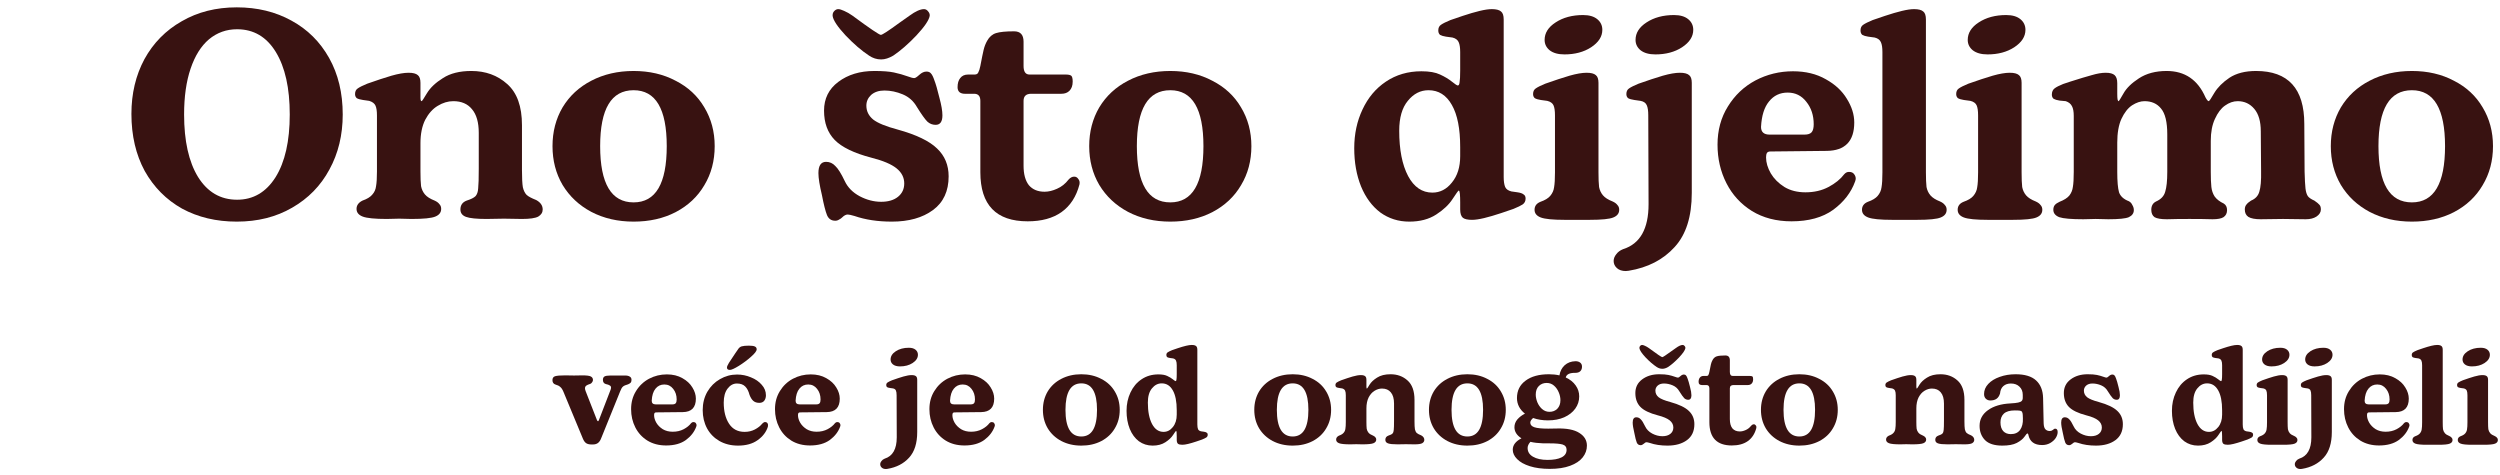
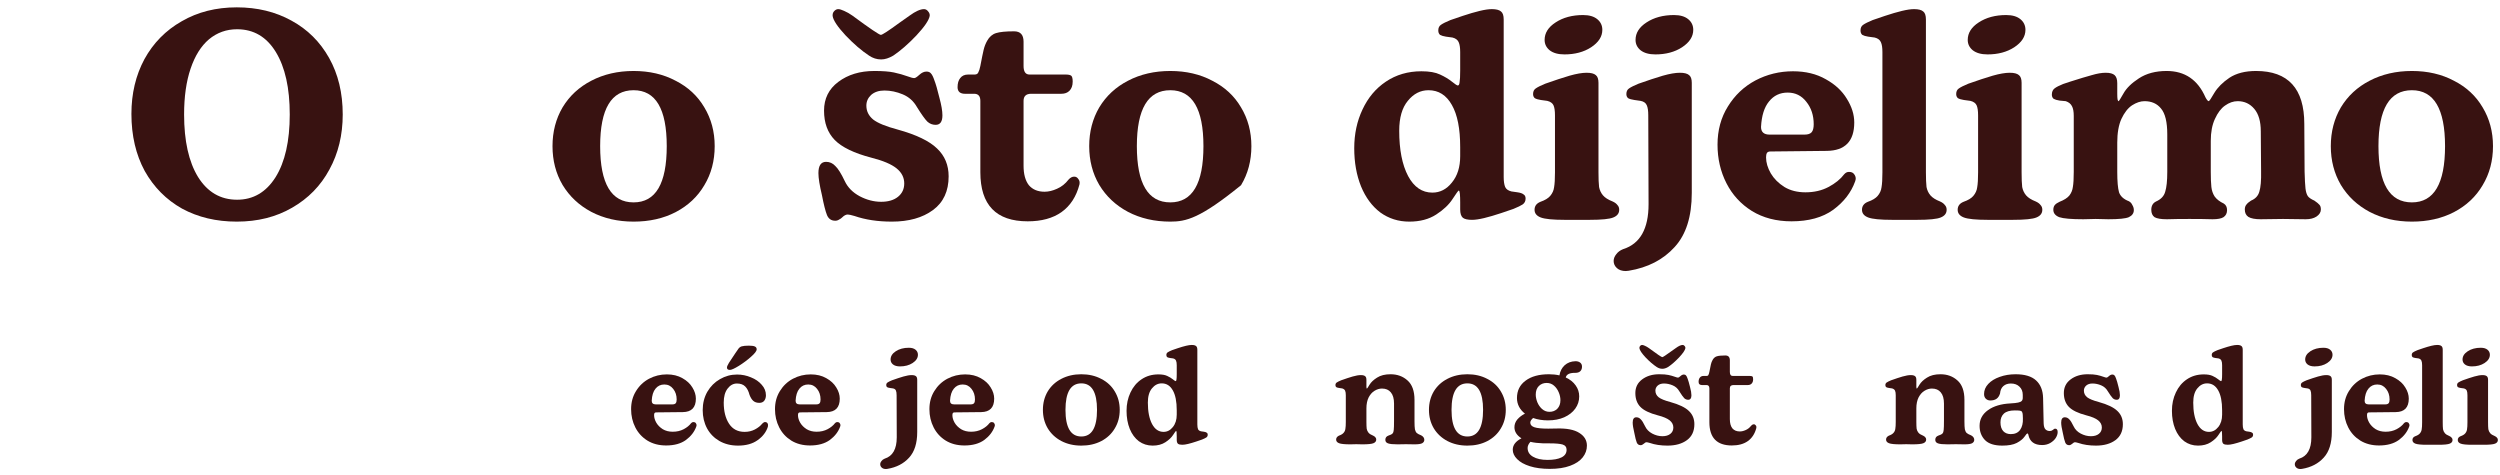
<svg xmlns="http://www.w3.org/2000/svg" width="321" height="61" viewBox="0 0 321 61" fill="none">
  <path d="M30.402 28.456C27.767 28.456 25.424 27.899 23.372 26.784C21.345 25.644 19.749 24.035 18.584 21.958C17.444 19.855 16.874 17.411 16.874 14.624C16.874 12.015 17.431 9.671 18.546 7.594C19.686 5.517 21.282 3.895 23.334 2.73C25.386 1.539 27.742 0.944 30.402 0.944C33.036 0.944 35.38 1.514 37.432 2.654C39.484 3.769 41.092 5.365 42.258 7.442C43.423 9.519 44.006 11.939 44.006 14.7C44.006 17.335 43.436 19.691 42.296 21.768C41.181 23.845 39.585 25.479 37.508 26.67C35.456 27.861 33.087 28.456 30.402 28.456ZM30.44 25.644C32.517 25.644 34.164 24.681 35.38 22.756C36.596 20.805 37.204 18.12 37.204 14.7C37.204 11.305 36.608 8.633 35.418 6.682C34.227 4.731 32.568 3.756 30.44 3.756C29.072 3.756 27.868 4.187 26.83 5.048C25.816 5.909 25.031 7.163 24.474 8.81C23.916 10.457 23.638 12.42 23.638 14.7C23.638 18.095 24.233 20.767 25.424 22.718C26.64 24.669 28.312 25.644 30.44 25.644Z" fill="#381211" />
-   <path d="M49.655 28.114C48.135 28.114 47.109 28.013 46.577 27.81C46.045 27.607 45.779 27.278 45.779 26.822C45.779 26.366 46.033 26.011 46.539 25.758C47.122 25.555 47.54 25.302 47.793 24.998C48.072 24.694 48.237 24.327 48.287 23.896C48.363 23.465 48.401 22.845 48.401 22.034V14.814C48.401 14.257 48.338 13.839 48.211 13.56C48.085 13.281 47.819 13.079 47.413 12.952C47.261 12.927 46.995 12.889 46.615 12.838C46.261 12.787 45.995 12.711 45.817 12.61C45.665 12.483 45.589 12.306 45.589 12.078C45.589 11.749 45.703 11.508 45.931 11.356C46.185 11.179 46.59 10.976 47.147 10.748C48.363 10.317 49.402 9.975 50.263 9.722C51.15 9.469 51.885 9.342 52.467 9.342C53.025 9.342 53.417 9.443 53.645 9.646C53.873 9.823 53.987 10.153 53.987 10.634V12.534C53.987 12.838 54.038 12.99 54.139 12.99C54.19 12.99 54.418 12.648 54.823 11.964C55.254 11.255 55.938 10.609 56.875 10.026C57.813 9.418 59.029 9.114 60.523 9.114C62.347 9.114 63.88 9.671 65.121 10.786C66.388 11.901 67.021 13.661 67.021 16.068V21.844C67.021 22.857 67.059 23.592 67.135 24.048C67.237 24.479 67.401 24.808 67.629 25.036C67.857 25.239 68.263 25.454 68.845 25.682C69.403 25.986 69.681 26.391 69.681 26.898C69.681 27.278 69.491 27.582 69.111 27.81C68.731 28.013 68.035 28.114 67.021 28.114L64.703 28.076L62.461 28.114C61.195 28.114 60.321 28.025 59.839 27.848C59.358 27.671 59.117 27.354 59.117 26.898C59.117 26.341 59.383 25.961 59.915 25.758C60.473 25.581 60.853 25.391 61.055 25.188C61.258 24.96 61.372 24.631 61.397 24.2C61.448 23.744 61.473 22.895 61.473 21.654V17.056C61.473 15.713 61.182 14.7 60.599 14.016C60.042 13.332 59.244 12.99 58.205 12.99C57.521 12.99 56.85 13.193 56.191 13.598C55.558 13.978 55.026 14.573 54.595 15.384C54.19 16.195 53.987 17.195 53.987 18.386V21.996C53.987 22.832 54.013 23.465 54.063 23.896C54.139 24.301 54.304 24.656 54.557 24.96C54.811 25.264 55.229 25.53 55.811 25.758C56.09 25.885 56.293 26.037 56.419 26.214C56.571 26.366 56.647 26.569 56.647 26.822C56.647 27.278 56.394 27.607 55.887 27.81C55.406 28.013 54.393 28.114 52.847 28.114L51.251 28.076L49.655 28.114Z" fill="#381211" />
  <path d="M81.354 28.456C79.328 28.456 77.516 28.038 75.92 27.202C74.35 26.366 73.121 25.213 72.234 23.744C71.373 22.275 70.942 20.615 70.942 18.766C70.942 16.917 71.373 15.257 72.234 13.788C73.121 12.319 74.35 11.179 75.92 10.368C77.516 9.532 79.328 9.114 81.354 9.114C83.381 9.114 85.18 9.532 86.75 10.368C88.346 11.179 89.575 12.319 90.436 13.788C91.323 15.257 91.766 16.917 91.766 18.766C91.766 20.641 91.323 22.313 90.436 23.782C89.575 25.251 88.346 26.404 86.75 27.24C85.18 28.051 83.381 28.456 81.354 28.456ZM81.354 25.986C84.192 25.986 85.61 23.579 85.61 18.766C85.61 13.978 84.192 11.584 81.354 11.584C78.492 11.584 77.06 13.978 77.06 18.766C77.06 23.579 78.492 25.986 81.354 25.986Z" fill="#381211" />
  <path d="M114.509 28.456C112.711 28.456 111.115 28.215 109.721 27.734C109.291 27.607 108.999 27.544 108.847 27.544C108.619 27.544 108.379 27.671 108.125 27.924C108.024 28.025 107.897 28.114 107.745 28.19C107.593 28.291 107.429 28.342 107.251 28.342C106.745 28.342 106.39 28.101 106.187 27.62C105.985 27.113 105.769 26.265 105.541 25.074C105.237 23.807 105.085 22.857 105.085 22.224C105.085 21.261 105.415 20.78 106.073 20.78C106.529 20.78 106.922 20.957 107.251 21.312C107.606 21.641 108.011 22.287 108.467 23.25C108.847 24.061 109.481 24.707 110.367 25.188C111.279 25.669 112.204 25.91 113.141 25.91C114.053 25.91 114.775 25.695 115.307 25.264C115.839 24.833 116.105 24.263 116.105 23.554C116.105 22.794 115.776 22.148 115.117 21.616C114.459 21.084 113.382 20.628 111.887 20.248C109.658 19.665 108.087 18.905 107.175 17.968C106.263 17.031 105.807 15.777 105.807 14.206C105.807 12.661 106.415 11.432 107.631 10.52C108.873 9.583 110.418 9.114 112.267 9.114C113.331 9.114 114.167 9.177 114.775 9.304C115.383 9.431 116.004 9.608 116.637 9.836C116.967 9.963 117.22 10.026 117.397 10.026C117.524 10.026 117.739 9.887 118.043 9.608C118.347 9.329 118.651 9.19 118.955 9.19C119.209 9.19 119.399 9.266 119.525 9.418C119.677 9.57 119.829 9.874 119.981 10.33C120.159 10.786 120.374 11.533 120.627 12.572C120.881 13.509 121.007 14.257 121.007 14.814C121.007 15.625 120.716 16.03 120.133 16.03C119.728 16.03 119.373 15.891 119.069 15.612C118.765 15.308 118.322 14.687 117.739 13.75C117.309 12.99 116.701 12.445 115.915 12.116C115.13 11.787 114.345 11.622 113.559 11.622C112.85 11.622 112.28 11.812 111.849 12.192C111.444 12.572 111.241 13.028 111.241 13.56C111.241 14.269 111.533 14.865 112.115 15.346C112.698 15.802 113.749 16.233 115.269 16.638C117.651 17.297 119.335 18.107 120.323 19.07C121.311 20.007 121.805 21.198 121.805 22.642C121.805 24.542 121.134 25.986 119.791 26.974C118.449 27.962 116.688 28.456 114.509 28.456ZM107.631 1.172C107.809 1.172 108.062 1.248 108.391 1.4C108.746 1.552 109.101 1.755 109.455 2.008C111.685 3.655 112.901 4.478 113.103 4.478C113.281 4.478 114.079 3.959 115.497 2.92L116.789 2.008C117.549 1.451 118.17 1.172 118.651 1.172C118.854 1.172 119.031 1.273 119.183 1.476C119.335 1.653 119.399 1.843 119.373 2.046C119.272 2.603 118.702 3.439 117.663 4.554C116.625 5.643 115.637 6.505 114.699 7.138C114.142 7.467 113.623 7.632 113.141 7.632C112.584 7.632 112.065 7.467 111.583 7.138C110.621 6.505 109.62 5.643 108.581 4.554C107.543 3.439 106.985 2.603 106.909 2.046V1.932C106.909 1.729 106.985 1.552 107.137 1.4C107.289 1.248 107.454 1.172 107.631 1.172Z" fill="#381211" />
  <path d="M131.957 28.418C127.903 28.418 125.877 26.315 125.877 22.11V12.952C125.877 12.344 125.611 12.04 125.079 12.04H123.863C123.609 12.04 123.394 11.977 123.217 11.85C123.039 11.698 122.951 11.483 122.951 11.204C122.951 10.697 123.065 10.305 123.293 10.026C123.521 9.722 123.863 9.57 124.319 9.57H125.155C125.383 9.57 125.535 9.481 125.611 9.304C125.712 9.127 125.801 8.848 125.877 8.468C126.054 7.531 126.193 6.847 126.295 6.416C126.396 5.985 126.548 5.593 126.751 5.238C127.029 4.731 127.409 4.402 127.891 4.25C128.372 4.098 129.145 4.022 130.209 4.022C131.019 4.022 131.425 4.465 131.425 5.352V8.468C131.425 9.203 131.678 9.57 132.185 9.57H136.821C137.175 9.57 137.416 9.621 137.543 9.722C137.669 9.823 137.733 10.077 137.733 10.482C137.733 10.989 137.593 11.381 137.315 11.66C137.061 11.913 136.719 12.04 136.289 12.04H132.413C131.754 12.04 131.425 12.344 131.425 12.952V21.274C131.425 22.363 131.653 23.199 132.109 23.782C132.59 24.339 133.261 24.618 134.123 24.618C134.629 24.618 135.161 24.491 135.719 24.238C136.301 23.985 136.795 23.592 137.201 23.06C137.429 22.807 137.669 22.68 137.923 22.68C138.151 22.68 138.328 22.781 138.455 22.984C138.607 23.161 138.657 23.389 138.607 23.668C138.201 25.239 137.429 26.429 136.289 27.24C135.174 28.025 133.73 28.418 131.957 28.418Z" fill="#381211" />
-   <path d="M150.266 28.456C148.24 28.456 146.428 28.038 144.832 27.202C143.262 26.366 142.033 25.213 141.146 23.744C140.285 22.275 139.854 20.615 139.854 18.766C139.854 16.917 140.285 15.257 141.146 13.788C142.033 12.319 143.262 11.179 144.832 10.368C146.428 9.532 148.24 9.114 150.266 9.114C152.293 9.114 154.092 9.532 155.662 10.368C157.258 11.179 158.487 12.319 159.348 13.788C160.235 15.257 160.678 16.917 160.678 18.766C160.678 20.641 160.235 22.313 159.348 23.782C158.487 25.251 157.258 26.404 155.662 27.24C154.092 28.051 152.293 28.456 150.266 28.456ZM150.266 25.986C153.104 25.986 154.522 23.579 154.522 18.766C154.522 13.978 153.104 11.584 150.266 11.584C147.404 11.584 145.972 13.978 145.972 18.766C145.972 23.579 147.404 25.986 150.266 25.986Z" fill="#381211" />
+   <path d="M150.266 28.456C148.24 28.456 146.428 28.038 144.832 27.202C143.262 26.366 142.033 25.213 141.146 23.744C140.285 22.275 139.854 20.615 139.854 18.766C139.854 16.917 140.285 15.257 141.146 13.788C142.033 12.319 143.262 11.179 144.832 10.368C146.428 9.532 148.24 9.114 150.266 9.114C152.293 9.114 154.092 9.532 155.662 10.368C157.258 11.179 158.487 12.319 159.348 13.788C160.235 15.257 160.678 16.917 160.678 18.766C160.678 20.641 160.235 22.313 159.348 23.782C154.092 28.051 152.293 28.456 150.266 28.456ZM150.266 25.986C153.104 25.986 154.522 23.579 154.522 18.766C154.522 13.978 153.104 11.584 150.266 11.584C147.404 11.584 145.972 13.978 145.972 18.766C145.972 23.579 147.404 25.986 150.266 25.986Z" fill="#381211" />
  <path d="M180.952 28.456C179.558 28.456 178.317 28.063 177.228 27.278C176.164 26.467 175.34 25.353 174.758 23.934C174.175 22.49 173.884 20.856 173.884 19.032C173.884 17.208 174.238 15.549 174.948 14.054C175.657 12.534 176.658 11.343 177.95 10.482C179.267 9.595 180.787 9.152 182.51 9.152C183.523 9.152 184.321 9.291 184.904 9.57C185.512 9.849 186.018 10.153 186.424 10.482C186.829 10.811 187.082 10.976 187.184 10.976C187.31 10.976 187.386 10.837 187.412 10.558C187.462 10.279 187.488 9.785 187.488 9.076V6.682C187.488 6.125 187.424 5.707 187.298 5.428C187.171 5.124 186.905 4.921 186.5 4.82C186.297 4.795 186.018 4.757 185.664 4.706C185.334 4.655 185.081 4.579 184.904 4.478C184.752 4.351 184.676 4.161 184.676 3.908C184.676 3.579 184.79 3.338 185.018 3.186C185.271 3.009 185.676 2.806 186.234 2.578C186.436 2.502 186.956 2.325 187.792 2.046C188.628 1.767 189.362 1.552 189.996 1.4C190.629 1.248 191.148 1.172 191.554 1.172C192.111 1.172 192.504 1.273 192.732 1.476C192.96 1.653 193.074 1.995 193.074 2.502V22.718C193.074 23.275 193.137 23.706 193.264 24.01C193.39 24.289 193.656 24.479 194.062 24.58C194.264 24.605 194.53 24.643 194.86 24.694C195.214 24.745 195.468 24.833 195.62 24.96C195.797 25.061 195.886 25.239 195.886 25.492C195.886 25.821 195.759 26.075 195.506 26.252C195.278 26.404 194.885 26.594 194.328 26.822C194.125 26.898 193.606 27.075 192.77 27.354C191.934 27.633 191.199 27.848 190.566 28C189.932 28.152 189.413 28.228 189.008 28.228C188.45 28.228 188.058 28.139 187.83 27.962C187.602 27.759 187.488 27.405 187.488 26.898V25.986C187.488 25.53 187.475 25.163 187.45 24.884C187.424 24.605 187.374 24.466 187.298 24.466C187.247 24.466 186.981 24.833 186.5 25.568C186.044 26.277 185.347 26.936 184.41 27.544C183.472 28.152 182.32 28.456 180.952 28.456ZM183.916 24.732C184.904 24.732 185.74 24.301 186.424 23.44C187.133 22.579 187.488 21.451 187.488 20.058V18.88C187.488 16.524 187.133 14.725 186.424 13.484C185.714 12.217 184.714 11.584 183.422 11.584C182.383 11.584 181.496 12.04 180.762 12.952C180.027 13.839 179.66 15.118 179.66 16.79C179.66 19.222 180.04 21.16 180.8 22.604C181.56 24.023 182.598 24.732 183.916 24.732Z" fill="#381211" />
  <path d="M200.913 28.228C199.393 28.228 198.367 28.127 197.835 27.924C197.303 27.721 197.037 27.392 197.037 26.936C197.037 26.455 197.29 26.113 197.797 25.91C198.38 25.707 198.798 25.454 199.051 25.15C199.33 24.821 199.494 24.453 199.545 24.048C199.621 23.617 199.659 22.984 199.659 22.148V14.814C199.659 14.231 199.596 13.801 199.469 13.522C199.342 13.243 199.076 13.053 198.671 12.952C198.468 12.927 198.19 12.889 197.835 12.838C197.506 12.787 197.252 12.711 197.075 12.61C196.923 12.483 196.847 12.306 196.847 12.078C196.847 11.749 196.961 11.508 197.189 11.356C197.442 11.179 197.848 10.976 198.405 10.748C199.621 10.317 200.66 9.975 201.521 9.722C202.408 9.469 203.142 9.342 203.725 9.342C204.282 9.342 204.675 9.443 204.903 9.646C205.131 9.823 205.245 10.153 205.245 10.634V22.11C205.245 22.946 205.27 23.579 205.321 24.01C205.397 24.415 205.562 24.77 205.815 25.074C206.068 25.378 206.486 25.644 207.069 25.872C207.348 25.999 207.55 26.151 207.677 26.328C207.829 26.48 207.905 26.683 207.905 26.936C207.905 27.392 207.652 27.721 207.145 27.924C206.664 28.127 205.65 28.228 204.105 28.228H200.913ZM200.875 6.986C200.064 6.986 199.431 6.809 198.975 6.454C198.544 6.099 198.329 5.656 198.329 5.124C198.329 4.237 198.798 3.49 199.735 2.882C200.698 2.249 201.876 1.932 203.269 1.932C204.054 1.932 204.662 2.109 205.093 2.464C205.524 2.819 205.739 3.275 205.739 3.832C205.739 4.693 205.258 5.441 204.295 6.074C203.358 6.682 202.218 6.986 200.875 6.986Z" fill="#381211" />
  <path d="M208.75 34.802C208.269 34.802 207.889 34.675 207.61 34.422C207.332 34.169 207.192 33.865 207.192 33.51C207.192 33.206 207.306 32.915 207.534 32.636C207.737 32.357 208.028 32.142 208.408 31.99C210.587 31.306 211.676 29.381 211.676 26.214L211.638 14.814C211.638 14.231 211.575 13.801 211.448 13.522C211.322 13.218 211.056 13.028 210.65 12.952C210.498 12.927 210.232 12.889 209.852 12.838C209.498 12.787 209.232 12.711 209.054 12.61C208.902 12.483 208.826 12.306 208.826 12.078C208.826 11.749 208.94 11.508 209.168 11.356C209.422 11.179 209.827 10.976 210.384 10.748C211.6 10.317 212.639 9.975 213.5 9.722C214.387 9.469 215.122 9.342 215.704 9.342C216.262 9.342 216.654 9.443 216.882 9.646C217.11 9.823 217.224 10.153 217.224 10.634V24.77C217.224 27.81 216.49 30.128 215.02 31.724C213.551 33.345 211.588 34.359 209.13 34.764L208.75 34.802ZM212.55 6.986C211.74 6.986 211.106 6.809 210.65 6.454C210.22 6.099 210.004 5.656 210.004 5.124C210.004 4.237 210.473 3.49 211.41 2.882C212.373 2.249 213.551 1.932 214.944 1.932C215.73 1.932 216.338 2.109 216.768 2.464C217.199 2.819 217.414 3.275 217.414 3.832C217.414 4.693 216.933 5.441 215.97 6.074C215.033 6.682 213.893 6.986 212.55 6.986Z" fill="#381211" />
  <path d="M230.03 28.418C228.079 28.418 226.382 27.975 224.938 27.088C223.519 26.201 222.43 25.011 221.67 23.516C220.91 22.021 220.53 20.375 220.53 18.576C220.53 16.727 220.973 15.093 221.86 13.674C222.747 12.23 223.925 11.115 225.394 10.33C226.889 9.545 228.497 9.152 230.22 9.152C231.841 9.152 233.247 9.494 234.438 10.178C235.629 10.837 236.528 11.673 237.136 12.686C237.769 13.699 238.086 14.713 238.086 15.726C238.086 18.133 236.908 19.349 234.552 19.374L227.332 19.45C227.104 19.45 226.952 19.513 226.876 19.64C226.8 19.767 226.762 19.957 226.762 20.21C226.762 20.869 226.965 21.553 227.37 22.262C227.775 22.946 228.358 23.529 229.118 24.01C229.878 24.466 230.777 24.694 231.816 24.694C232.931 24.694 233.919 24.466 234.78 24.01C235.641 23.554 236.313 23.009 236.794 22.376C236.971 22.173 237.174 22.072 237.402 22.072C237.706 22.072 237.921 22.161 238.048 22.338C238.2 22.515 238.276 22.718 238.276 22.946C238.276 23.022 238.251 23.136 238.2 23.288C237.693 24.707 236.756 25.923 235.388 26.936C234.02 27.924 232.234 28.418 230.03 28.418ZM231.702 17.284C232.133 17.284 232.437 17.183 232.614 16.98C232.791 16.777 232.88 16.435 232.88 15.954C232.88 14.814 232.563 13.851 231.93 13.066C231.322 12.281 230.524 11.888 229.536 11.888C228.548 11.888 227.75 12.268 227.142 13.028C226.534 13.763 226.192 14.852 226.116 16.296C226.116 16.955 226.483 17.284 227.218 17.284H231.702Z" fill="#381211" />
  <path d="M242.956 28.228C241.436 28.228 240.41 28.127 239.878 27.924C239.346 27.721 239.08 27.392 239.08 26.936C239.08 26.455 239.334 26.113 239.84 25.91C240.423 25.707 240.841 25.454 241.094 25.15C241.373 24.821 241.538 24.453 241.588 24.048C241.664 23.617 241.702 22.984 241.702 22.148V6.682C241.702 6.125 241.639 5.707 241.512 5.428C241.386 5.124 241.12 4.921 240.714 4.82C240.512 4.795 240.233 4.757 239.878 4.706C239.549 4.655 239.296 4.579 239.118 4.478C238.966 4.351 238.89 4.161 238.89 3.908C238.89 3.579 239.004 3.338 239.232 3.186C239.486 3.009 239.891 2.806 240.448 2.578C240.651 2.502 241.17 2.325 242.006 2.046C242.842 1.767 243.577 1.552 244.21 1.4C244.844 1.248 245.363 1.172 245.768 1.172C246.326 1.172 246.718 1.273 246.946 1.476C247.174 1.653 247.288 1.995 247.288 2.502V22.11C247.288 22.946 247.314 23.579 247.364 24.01C247.44 24.415 247.605 24.77 247.858 25.074C248.112 25.378 248.53 25.644 249.112 25.872C249.391 25.999 249.594 26.151 249.72 26.328C249.872 26.48 249.948 26.683 249.948 26.936C249.948 27.392 249.695 27.721 249.188 27.924C248.707 28.127 247.694 28.228 246.148 28.228H242.956Z" fill="#381211" />
  <path d="M255.241 28.228C253.721 28.228 252.695 28.127 252.163 27.924C251.631 27.721 251.365 27.392 251.365 26.936C251.365 26.455 251.619 26.113 252.125 25.91C252.708 25.707 253.126 25.454 253.379 25.15C253.658 24.821 253.823 24.453 253.873 24.048C253.949 23.617 253.987 22.984 253.987 22.148V14.814C253.987 14.231 253.924 13.801 253.797 13.522C253.671 13.243 253.405 13.053 252.999 12.952C252.797 12.927 252.518 12.889 252.163 12.838C251.834 12.787 251.581 12.711 251.403 12.61C251.251 12.483 251.175 12.306 251.175 12.078C251.175 11.749 251.289 11.508 251.517 11.356C251.771 11.179 252.176 10.976 252.733 10.748C253.949 10.317 254.988 9.975 255.849 9.722C256.736 9.469 257.471 9.342 258.053 9.342C258.611 9.342 259.003 9.443 259.231 9.646C259.459 9.823 259.573 10.153 259.573 10.634V22.11C259.573 22.946 259.599 23.579 259.649 24.01C259.725 24.415 259.89 24.77 260.143 25.074C260.397 25.378 260.815 25.644 261.397 25.872C261.676 25.999 261.879 26.151 262.005 26.328C262.157 26.48 262.233 26.683 262.233 26.936C262.233 27.392 261.98 27.721 261.473 27.924C260.992 28.127 259.979 28.228 258.433 28.228H255.241ZM255.203 6.986C254.393 6.986 253.759 6.809 253.303 6.454C252.873 6.099 252.657 5.656 252.657 5.124C252.657 4.237 253.126 3.49 254.063 2.882C255.026 2.249 256.204 1.932 257.597 1.932C258.383 1.932 258.991 2.109 259.421 2.464C259.852 2.819 260.067 3.275 260.067 3.832C260.067 4.693 259.586 5.441 258.623 6.074C257.686 6.682 256.546 6.986 255.203 6.986Z" fill="#381211" />
  <path d="M267.486 28.152C265.966 28.152 264.94 28.063 264.408 27.886C263.902 27.683 263.648 27.367 263.648 26.936C263.648 26.683 263.712 26.48 263.838 26.328C263.965 26.176 264.168 26.037 264.446 25.91C265.029 25.682 265.447 25.416 265.7 25.112C265.954 24.783 266.106 24.415 266.156 24.01C266.232 23.579 266.27 22.933 266.27 22.072V14.89C266.27 14.333 266.194 13.915 266.042 13.636C265.89 13.332 265.624 13.117 265.244 12.99C265.067 12.965 264.801 12.939 264.446 12.914C264.117 12.863 263.864 12.787 263.686 12.686C263.534 12.559 263.458 12.382 263.458 12.154C263.458 11.799 263.572 11.533 263.8 11.356C264.028 11.179 264.396 10.989 264.902 10.786L265.814 10.482C267.005 10.102 267.93 9.823 268.588 9.646C269.272 9.443 269.868 9.342 270.374 9.342C270.906 9.342 271.286 9.443 271.514 9.646C271.742 9.849 271.856 10.191 271.856 10.672V12.04C271.856 12.369 271.869 12.61 271.894 12.762C271.92 12.914 271.97 12.99 272.046 12.99C272.072 12.99 272.274 12.661 272.654 12.002C273.034 11.318 273.693 10.672 274.63 10.064C275.593 9.431 276.784 9.114 278.202 9.114C280.533 9.114 282.192 10.241 283.18 12.496C283.358 12.825 283.497 12.99 283.598 12.99C283.674 12.99 283.915 12.635 284.32 11.926C284.751 11.217 285.397 10.571 286.258 9.988C287.145 9.405 288.285 9.114 289.678 9.114C293.808 9.114 295.872 11.381 295.872 15.916L295.91 22.034C295.936 23.047 295.974 23.769 296.024 24.2C296.075 24.631 296.176 24.96 296.328 25.188C296.48 25.391 296.759 25.581 297.164 25.758C297.494 25.986 297.709 26.163 297.81 26.29C297.937 26.417 298 26.619 298 26.898C298 27.253 297.81 27.557 297.43 27.81C297.076 28.038 296.62 28.152 296.062 28.152L293.136 28.114L290.286 28.152C289.552 28.152 289.02 28.051 288.69 27.848C288.386 27.645 288.234 27.329 288.234 26.898C288.234 26.645 288.298 26.442 288.424 26.29C288.551 26.113 288.754 25.935 289.032 25.758C289.59 25.53 289.944 25.15 290.096 24.618C290.274 24.061 290.35 23.174 290.324 21.958L290.286 16.866C290.286 15.599 290.008 14.637 289.45 13.978C288.893 13.319 288.184 12.99 287.322 12.99C286.765 12.99 286.22 13.18 285.688 13.56C285.182 13.915 284.751 14.485 284.396 15.27C284.042 16.03 283.864 16.967 283.864 18.082V22.034C283.864 22.895 283.89 23.554 283.94 24.01C283.991 24.466 284.13 24.871 284.358 25.226C284.612 25.581 285.004 25.885 285.536 26.138C285.815 26.315 285.954 26.594 285.954 26.974C285.954 27.379 285.802 27.683 285.498 27.886C285.22 28.063 284.751 28.152 284.092 28.152C283.332 28.127 282.344 28.114 281.128 28.114C279.938 28.114 278.975 28.127 278.24 28.152C277.48 28.152 276.948 28.063 276.644 27.886C276.366 27.683 276.226 27.367 276.226 26.936C276.226 26.429 276.429 26.075 276.834 25.872C277.468 25.593 277.86 25.175 278.012 24.618C278.19 24.061 278.278 23.212 278.278 22.072V17.246C278.278 15.675 278.012 14.573 277.48 13.94C276.974 13.307 276.264 12.99 275.352 12.99C274.846 12.99 274.314 13.167 273.756 13.522C273.224 13.877 272.768 14.459 272.388 15.27C272.034 16.055 271.856 17.069 271.856 18.31V22.072C271.856 23.288 271.932 24.162 272.084 24.694C272.262 25.201 272.68 25.581 273.338 25.834C273.541 25.935 273.693 26.1 273.794 26.328C273.921 26.531 273.984 26.746 273.984 26.974C273.984 27.379 273.769 27.683 273.338 27.886C272.933 28.063 272.059 28.152 270.716 28.152L269.082 28.114L267.486 28.152Z" fill="#381211" />
  <path d="M309.688 28.456C307.661 28.456 305.85 28.038 304.254 27.202C302.683 26.366 301.455 25.213 300.568 23.744C299.707 22.275 299.276 20.615 299.276 18.766C299.276 16.917 299.707 15.257 300.568 13.788C301.455 12.319 302.683 11.179 304.254 10.368C305.85 9.532 307.661 9.114 309.688 9.114C311.715 9.114 313.513 9.532 315.084 10.368C316.68 11.179 317.909 12.319 318.77 13.788C319.657 15.257 320.1 16.917 320.1 18.766C320.1 20.641 319.657 22.313 318.77 23.782C317.909 25.251 316.68 26.404 315.084 27.24C313.513 28.051 311.715 28.456 309.688 28.456ZM309.688 25.986C312.525 25.986 313.944 23.579 313.944 18.766C313.944 13.978 312.525 11.584 309.688 11.584C306.825 11.584 305.394 13.978 305.394 18.766C305.394 23.579 306.825 25.986 309.688 25.986Z" fill="#381211" />
-   <path d="M75.974 57.072C75.674 57.072 75.44 57.018 75.272 56.91C75.104 56.802 74.96 56.604 74.84 56.316L72.338 50.286C72.218 49.998 72.08 49.794 71.924 49.674C71.78 49.542 71.588 49.446 71.348 49.386C71.072 49.302 70.934 49.11 70.934 48.81C70.934 48.546 71.048 48.378 71.276 48.306C71.516 48.234 71.948 48.198 72.572 48.198L73.706 48.216L74.786 48.198C75.338 48.198 75.698 48.246 75.866 48.342C76.046 48.438 76.136 48.588 76.136 48.792C76.136 48.888 76.1 48.984 76.028 49.08C75.968 49.176 75.896 49.242 75.812 49.278C75.548 49.362 75.362 49.446 75.254 49.53C75.158 49.614 75.11 49.716 75.11 49.836C75.11 49.944 75.14 50.076 75.2 50.232L76.658 53.958C76.706 54.042 76.748 54.084 76.784 54.084C76.808 54.084 76.826 54.072 76.838 54.048C76.862 54.024 76.88 53.994 76.892 53.958L78.404 50.034C78.44 49.926 78.458 49.836 78.458 49.764C78.458 49.644 78.404 49.554 78.296 49.494C78.2 49.422 78.032 49.362 77.792 49.314C77.54 49.242 77.414 49.062 77.414 48.774C77.414 48.57 77.48 48.426 77.612 48.342C77.756 48.258 78.014 48.216 78.386 48.216H80.276C80.528 48.216 80.726 48.264 80.87 48.36C81.014 48.444 81.086 48.582 81.086 48.774C81.086 48.942 81.044 49.068 80.96 49.152C80.888 49.224 80.78 49.29 80.636 49.35C80.324 49.434 80.108 49.53 79.988 49.638C79.868 49.734 79.748 49.938 79.628 50.25L77.18 56.298C77.084 56.55 76.952 56.742 76.784 56.874C76.616 57.006 76.388 57.072 76.1 57.072H75.974Z" fill="#381211" />
  <path d="M85.534 57.198C84.61 57.198 83.806 56.988 83.122 56.568C82.45 56.148 81.934 55.584 81.574 54.876C81.214 54.168 81.034 53.388 81.034 52.536C81.034 51.66 81.244 50.886 81.664 50.214C82.084 49.53 82.642 49.002 83.338 48.63C84.046 48.258 84.808 48.072 85.624 48.072C86.392 48.072 87.058 48.234 87.622 48.558C88.186 48.87 88.612 49.266 88.9 49.746C89.2 50.226 89.35 50.706 89.35 51.186C89.35 52.326 88.792 52.902 87.676 52.914L84.256 52.95C84.148 52.95 84.076 52.98 84.04 53.04C84.004 53.1 83.986 53.19 83.986 53.31C83.986 53.622 84.082 53.946 84.274 54.282C84.466 54.606 84.742 54.882 85.102 55.11C85.462 55.326 85.888 55.434 86.38 55.434C86.908 55.434 87.376 55.326 87.784 55.11C88.192 54.894 88.51 54.636 88.738 54.336C88.822 54.24 88.918 54.192 89.026 54.192C89.17 54.192 89.272 54.234 89.332 54.318C89.404 54.402 89.44 54.498 89.44 54.606C89.44 54.642 89.428 54.696 89.404 54.768C89.164 55.44 88.72 56.016 88.072 56.496C87.424 56.964 86.578 57.198 85.534 57.198ZM86.326 51.924C86.53 51.924 86.674 51.876 86.758 51.78C86.842 51.684 86.884 51.522 86.884 51.294C86.884 50.754 86.734 50.298 86.434 49.926C86.146 49.554 85.768 49.368 85.3 49.368C84.832 49.368 84.454 49.548 84.166 49.908C83.878 50.256 83.716 50.772 83.68 51.456C83.68 51.768 83.854 51.924 84.202 51.924H86.326Z" fill="#381211" />
  <path d="M94.763 57.216C93.863 57.216 93.065 57.018 92.369 56.622C91.685 56.226 91.157 55.686 90.785 55.002C90.413 54.306 90.227 53.526 90.227 52.662C90.227 51.786 90.425 51 90.821 50.304C91.229 49.608 91.769 49.068 92.441 48.684C93.125 48.288 93.857 48.09 94.637 48.09C95.261 48.09 95.855 48.21 96.419 48.45C96.995 48.678 97.457 48.996 97.805 49.404C98.165 49.8 98.345 50.25 98.345 50.754C98.345 51.03 98.273 51.264 98.129 51.456C97.985 51.636 97.775 51.726 97.499 51.726C97.175 51.726 96.917 51.642 96.725 51.474C96.533 51.306 96.371 51.048 96.239 50.7C96.119 50.232 95.933 49.872 95.681 49.62C95.429 49.368 95.075 49.242 94.619 49.242C94.151 49.242 93.749 49.464 93.413 49.908C93.089 50.34 92.927 50.934 92.927 51.69C92.927 52.806 93.155 53.712 93.611 54.408C94.067 55.104 94.733 55.452 95.609 55.452C96.089 55.452 96.527 55.35 96.923 55.146C97.331 54.93 97.649 54.678 97.877 54.39C98.009 54.258 98.123 54.192 98.219 54.192C98.387 54.192 98.501 54.252 98.561 54.372C98.621 54.492 98.633 54.63 98.597 54.786C98.381 55.47 97.943 56.046 97.283 56.514C96.635 56.982 95.795 57.216 94.763 57.216ZM93.719 47.496C93.467 47.496 93.341 47.394 93.341 47.19C93.341 47.07 93.425 46.872 93.593 46.596C93.773 46.308 94.043 45.9 94.403 45.372L94.727 44.904C94.859 44.676 95.027 44.532 95.231 44.472C95.447 44.412 95.753 44.382 96.149 44.382C96.521 44.382 96.779 44.418 96.923 44.49C97.079 44.562 97.157 44.682 97.157 44.85C97.157 45.066 96.917 45.384 96.437 45.804C95.969 46.224 95.447 46.614 94.871 46.974C94.307 47.322 93.923 47.496 93.719 47.496Z" fill="#381211" />
  <path d="M104.009 57.198C103.085 57.198 102.281 56.988 101.597 56.568C100.925 56.148 100.409 55.584 100.049 54.876C99.689 54.168 99.509 53.388 99.509 52.536C99.509 51.66 99.719 50.886 100.139 50.214C100.559 49.53 101.117 49.002 101.813 48.63C102.521 48.258 103.283 48.072 104.099 48.072C104.867 48.072 105.533 48.234 106.097 48.558C106.661 48.87 107.087 49.266 107.375 49.746C107.675 50.226 107.825 50.706 107.825 51.186C107.825 52.326 107.267 52.902 106.151 52.914L102.731 52.95C102.623 52.95 102.551 52.98 102.515 53.04C102.479 53.1 102.461 53.19 102.461 53.31C102.461 53.622 102.557 53.946 102.749 54.282C102.941 54.606 103.217 54.882 103.577 55.11C103.937 55.326 104.363 55.434 104.855 55.434C105.383 55.434 105.851 55.326 106.259 55.11C106.667 54.894 106.985 54.636 107.213 54.336C107.297 54.24 107.393 54.192 107.501 54.192C107.645 54.192 107.747 54.234 107.807 54.318C107.879 54.402 107.915 54.498 107.915 54.606C107.915 54.642 107.903 54.696 107.879 54.768C107.639 55.44 107.195 56.016 106.547 56.496C105.899 56.964 105.053 57.198 104.009 57.198ZM104.801 51.924C105.005 51.924 105.149 51.876 105.233 51.78C105.317 51.684 105.359 51.522 105.359 51.294C105.359 50.754 105.209 50.298 104.909 49.926C104.621 49.554 104.243 49.368 103.775 49.368C103.307 49.368 102.929 49.548 102.641 49.908C102.353 50.256 102.191 50.772 102.155 51.456C102.155 51.768 102.329 51.924 102.677 51.924H104.801Z" fill="#381211" />
  <path d="M113.757 60.222C113.529 60.222 113.349 60.162 113.217 60.042C113.085 59.922 113.019 59.778 113.019 59.61C113.019 59.466 113.073 59.328 113.181 59.196C113.277 59.064 113.415 58.962 113.595 58.89C114.627 58.566 115.143 57.654 115.143 56.154L115.125 50.754C115.125 50.478 115.095 50.274 115.035 50.142C114.975 49.998 114.849 49.908 114.657 49.872C114.585 49.86 114.459 49.842 114.279 49.818C114.111 49.794 113.985 49.758 113.901 49.71C113.829 49.65 113.793 49.566 113.793 49.458C113.793 49.302 113.847 49.188 113.955 49.116C114.075 49.032 114.267 48.936 114.531 48.828C115.107 48.624 115.599 48.462 116.007 48.342C116.427 48.222 116.775 48.162 117.051 48.162C117.315 48.162 117.501 48.21 117.609 48.306C117.717 48.39 117.771 48.546 117.771 48.774V55.47C117.771 56.91 117.423 58.008 116.727 58.764C116.031 59.532 115.101 60.012 113.937 60.204L113.757 60.222ZM115.557 47.046C115.173 47.046 114.873 46.962 114.657 46.794C114.453 46.626 114.351 46.416 114.351 46.164C114.351 45.744 114.573 45.39 115.017 45.102C115.473 44.802 116.031 44.652 116.691 44.652C117.063 44.652 117.351 44.736 117.555 44.904C117.759 45.072 117.861 45.288 117.861 45.552C117.861 45.96 117.633 46.314 117.177 46.614C116.733 46.902 116.193 47.046 115.557 47.046Z" fill="#381211" />
  <path d="M123.837 57.198C122.913 57.198 122.109 56.988 121.425 56.568C120.753 56.148 120.237 55.584 119.877 54.876C119.517 54.168 119.337 53.388 119.337 52.536C119.337 51.66 119.547 50.886 119.967 50.214C120.387 49.53 120.945 49.002 121.641 48.63C122.349 48.258 123.111 48.072 123.927 48.072C124.695 48.072 125.361 48.234 125.925 48.558C126.489 48.87 126.915 49.266 127.203 49.746C127.503 50.226 127.653 50.706 127.653 51.186C127.653 52.326 127.095 52.902 125.979 52.914L122.559 52.95C122.451 52.95 122.379 52.98 122.343 53.04C122.307 53.1 122.289 53.19 122.289 53.31C122.289 53.622 122.385 53.946 122.577 54.282C122.769 54.606 123.045 54.882 123.405 55.11C123.765 55.326 124.191 55.434 124.683 55.434C125.211 55.434 125.679 55.326 126.087 55.11C126.495 54.894 126.813 54.636 127.041 54.336C127.125 54.24 127.221 54.192 127.329 54.192C127.473 54.192 127.575 54.234 127.635 54.318C127.707 54.402 127.743 54.498 127.743 54.606C127.743 54.642 127.731 54.696 127.707 54.768C127.467 55.44 127.023 56.016 126.375 56.496C125.727 56.964 124.881 57.198 123.837 57.198ZM124.629 51.924C124.833 51.924 124.977 51.876 125.061 51.78C125.145 51.684 125.187 51.522 125.187 51.294C125.187 50.754 125.037 50.298 124.737 49.926C124.449 49.554 124.071 49.368 123.603 49.368C123.135 49.368 122.757 49.548 122.469 49.908C122.181 50.256 122.019 50.772 121.983 51.456C121.983 51.768 122.157 51.924 122.505 51.924H124.629Z" fill="#381211" />
  <path d="M138.841 57.216C137.881 57.216 137.023 57.018 136.267 56.622C135.523 56.226 134.941 55.68 134.521 54.984C134.113 54.288 133.909 53.502 133.909 52.626C133.909 51.75 134.113 50.964 134.521 50.268C134.941 49.572 135.523 49.032 136.267 48.648C137.023 48.252 137.881 48.054 138.841 48.054C139.801 48.054 140.653 48.252 141.397 48.648C142.153 49.032 142.735 49.572 143.143 50.268C143.563 50.964 143.773 51.75 143.773 52.626C143.773 53.514 143.563 54.306 143.143 55.002C142.735 55.698 142.153 56.244 141.397 56.64C140.653 57.024 139.801 57.216 138.841 57.216ZM138.841 56.046C140.185 56.046 140.857 54.906 140.857 52.626C140.857 50.358 140.185 49.224 138.841 49.224C137.485 49.224 136.807 50.358 136.807 52.626C136.807 54.906 137.485 56.046 138.841 56.046Z" fill="#381211" />
  <path d="M147.997 57.216C147.337 57.216 146.749 57.03 146.233 56.658C145.729 56.274 145.339 55.746 145.063 55.074C144.787 54.39 144.649 53.616 144.649 52.752C144.649 51.888 144.817 51.102 145.153 50.394C145.489 49.674 145.963 49.11 146.575 48.702C147.199 48.282 147.919 48.072 148.735 48.072C149.215 48.072 149.593 48.138 149.869 48.27C150.157 48.402 150.397 48.546 150.589 48.702C150.781 48.858 150.901 48.936 150.949 48.936C151.009 48.936 151.045 48.87 151.057 48.738C151.081 48.606 151.093 48.372 151.093 48.036V46.902C151.093 46.638 151.063 46.44 151.003 46.308C150.943 46.164 150.817 46.068 150.625 46.02C150.529 46.008 150.397 45.99 150.229 45.966C150.073 45.942 149.953 45.906 149.869 45.858C149.797 45.798 149.761 45.708 149.761 45.588C149.761 45.432 149.815 45.318 149.923 45.246C150.043 45.162 150.235 45.066 150.499 44.958C150.595 44.922 150.841 44.838 151.237 44.706C151.633 44.574 151.981 44.472 152.281 44.4C152.581 44.328 152.827 44.292 153.019 44.292C153.283 44.292 153.469 44.34 153.577 44.436C153.685 44.52 153.739 44.682 153.739 44.922V54.498C153.739 54.762 153.769 54.966 153.829 55.11C153.889 55.242 154.015 55.332 154.207 55.38C154.303 55.392 154.429 55.41 154.585 55.434C154.753 55.458 154.873 55.5 154.945 55.56C155.029 55.608 155.071 55.692 155.071 55.812C155.071 55.968 155.011 56.088 154.891 56.172C154.783 56.244 154.597 56.334 154.333 56.442C154.237 56.478 153.991 56.562 153.595 56.694C153.199 56.826 152.851 56.928 152.551 57C152.251 57.072 152.005 57.108 151.813 57.108C151.549 57.108 151.363 57.066 151.255 56.982C151.147 56.886 151.093 56.718 151.093 56.478V56.046C151.093 55.83 151.087 55.656 151.075 55.524C151.063 55.392 151.039 55.326 151.003 55.326C150.979 55.326 150.853 55.5 150.625 55.848C150.409 56.184 150.079 56.496 149.635 56.784C149.191 57.072 148.645 57.216 147.997 57.216ZM149.401 55.452C149.869 55.452 150.265 55.248 150.589 54.84C150.925 54.432 151.093 53.898 151.093 53.238V52.68C151.093 51.564 150.925 50.712 150.589 50.124C150.253 49.524 149.779 49.224 149.167 49.224C148.675 49.224 148.255 49.44 147.907 49.872C147.559 50.292 147.385 50.898 147.385 51.69C147.385 52.842 147.565 53.76 147.925 54.444C148.285 55.116 148.777 55.452 149.401 55.452Z" fill="#381211" />
-   <path d="M165.982 57.216C165.022 57.216 164.164 57.018 163.408 56.622C162.664 56.226 162.082 55.68 161.662 54.984C161.254 54.288 161.05 53.502 161.05 52.626C161.05 51.75 161.254 50.964 161.662 50.268C162.082 49.572 162.664 49.032 163.408 48.648C164.164 48.252 165.022 48.054 165.982 48.054C166.942 48.054 167.794 48.252 168.538 48.648C169.294 49.032 169.876 49.572 170.284 50.268C170.704 50.964 170.914 51.75 170.914 52.626C170.914 53.514 170.704 54.306 170.284 55.002C169.876 55.698 169.294 56.244 168.538 56.64C167.794 57.024 166.942 57.216 165.982 57.216ZM165.982 56.046C167.326 56.046 167.998 54.906 167.998 52.626C167.998 50.358 167.326 49.224 165.982 49.224C164.626 49.224 163.948 50.358 163.948 52.626C163.948 54.906 164.626 56.046 165.982 56.046Z" fill="#381211" />
  <path d="M173.396 57.054C172.676 57.054 172.19 57.006 171.938 56.91C171.686 56.814 171.56 56.658 171.56 56.442C171.56 56.226 171.68 56.058 171.92 55.938C172.196 55.842 172.394 55.722 172.514 55.578C172.646 55.434 172.724 55.26 172.748 55.056C172.784 54.852 172.802 54.558 172.802 54.174V50.754C172.802 50.49 172.772 50.292 172.712 50.16C172.652 50.028 172.526 49.932 172.334 49.872C172.262 49.86 172.136 49.842 171.956 49.818C171.788 49.794 171.662 49.758 171.578 49.71C171.506 49.65 171.47 49.566 171.47 49.458C171.47 49.302 171.524 49.188 171.632 49.116C171.752 49.032 171.944 48.936 172.208 48.828C172.784 48.624 173.276 48.462 173.684 48.342C174.104 48.222 174.452 48.162 174.728 48.162C174.992 48.162 175.178 48.21 175.286 48.306C175.394 48.39 175.448 48.546 175.448 48.774V49.674C175.448 49.818 175.472 49.89 175.52 49.89C175.544 49.89 175.652 49.728 175.844 49.404C176.048 49.068 176.372 48.762 176.816 48.486C177.26 48.198 177.836 48.054 178.544 48.054C179.408 48.054 180.134 48.318 180.722 48.846C181.322 49.374 181.622 50.208 181.622 51.348V54.084C181.622 54.564 181.64 54.912 181.676 55.128C181.724 55.332 181.802 55.488 181.91 55.596C182.018 55.692 182.21 55.794 182.486 55.902C182.75 56.046 182.882 56.238 182.882 56.478C182.882 56.658 182.792 56.802 182.612 56.91C182.432 57.006 182.102 57.054 181.622 57.054L180.524 57.036L179.462 57.054C178.862 57.054 178.448 57.012 178.22 56.928C177.992 56.844 177.878 56.694 177.878 56.478C177.878 56.214 178.004 56.034 178.256 55.938C178.52 55.854 178.7 55.764 178.796 55.668C178.892 55.56 178.946 55.404 178.958 55.2C178.982 54.984 178.994 54.582 178.994 53.994V51.816C178.994 51.18 178.856 50.7 178.58 50.376C178.316 50.052 177.938 49.89 177.446 49.89C177.122 49.89 176.804 49.986 176.492 50.178C176.192 50.358 175.94 50.64 175.736 51.024C175.544 51.408 175.448 51.882 175.448 52.446V54.156C175.448 54.552 175.46 54.852 175.484 55.056C175.52 55.248 175.598 55.416 175.718 55.56C175.838 55.704 176.036 55.83 176.312 55.938C176.444 55.998 176.54 56.07 176.6 56.154C176.672 56.226 176.708 56.322 176.708 56.442C176.708 56.658 176.588 56.814 176.348 56.91C176.12 57.006 175.64 57.054 174.908 57.054L174.152 57.036L173.396 57.054Z" fill="#381211" />
  <path d="M188.411 57.216C187.451 57.216 186.593 57.018 185.837 56.622C185.093 56.226 184.511 55.68 184.091 54.984C183.683 54.288 183.479 53.502 183.479 52.626C183.479 51.75 183.683 50.964 184.091 50.268C184.511 49.572 185.093 49.032 185.837 48.648C186.593 48.252 187.451 48.054 188.411 48.054C189.371 48.054 190.223 48.252 190.967 48.648C191.723 49.032 192.305 49.572 192.713 50.268C193.133 50.964 193.343 51.75 193.343 52.626C193.343 53.514 193.133 54.306 192.713 55.002C192.305 55.698 191.723 56.244 190.967 56.64C190.223 57.024 189.371 57.216 188.411 57.216ZM188.411 56.046C189.755 56.046 190.427 54.906 190.427 52.626C190.427 50.358 189.755 49.224 188.411 49.224C187.055 49.224 186.377 50.358 186.377 52.626C186.377 54.906 187.055 56.046 188.411 56.046Z" fill="#381211" />
  <path d="M199.89 55.02C201.162 54.984 202.122 55.17 202.77 55.578C203.43 55.986 203.76 56.532 203.76 57.216C203.76 57.768 203.58 58.272 203.22 58.728C202.86 59.184 202.32 59.544 201.6 59.808C200.892 60.072 200.022 60.204 198.99 60.204C198.006 60.204 197.154 60.09 196.434 59.862C195.714 59.634 195.168 59.328 194.796 58.944C194.424 58.572 194.238 58.17 194.238 57.738C194.238 57.15 194.61 56.664 195.354 56.28C194.754 55.896 194.454 55.422 194.454 54.858C194.454 54.486 194.58 54.15 194.832 53.85C195.096 53.55 195.42 53.304 195.804 53.112C195.48 52.86 195.228 52.566 195.048 52.23C194.868 51.882 194.778 51.51 194.778 51.114C194.778 50.166 195.144 49.422 195.876 48.882C196.608 48.33 197.61 48.054 198.882 48.054C199.362 48.054 199.812 48.102 200.232 48.198C200.316 47.67 200.538 47.238 200.898 46.902C201.27 46.566 201.738 46.392 202.302 46.38C202.542 46.38 202.74 46.44 202.896 46.56C203.052 46.68 203.13 46.854 203.13 47.082C203.13 47.322 203.058 47.514 202.914 47.658C202.77 47.802 202.554 47.874 202.266 47.874C201.546 47.862 201.138 48.06 201.042 48.468C201.594 48.72 202.02 49.062 202.32 49.494C202.62 49.914 202.77 50.382 202.77 50.898C202.77 51.474 202.602 51.996 202.266 52.464C201.93 52.932 201.456 53.304 200.844 53.58C200.244 53.844 199.548 53.976 198.756 53.976C198.06 53.976 197.424 53.874 196.848 53.67C196.608 53.886 196.488 54.084 196.488 54.264C196.488 54.54 196.662 54.738 197.01 54.858C197.37 54.978 197.964 55.038 198.792 55.038C199.248 55.038 199.614 55.032 199.89 55.02ZM198.594 49.17C198.186 49.17 197.85 49.302 197.586 49.566C197.322 49.83 197.19 50.196 197.19 50.664C197.19 50.964 197.256 51.288 197.388 51.636C197.532 51.984 197.736 52.278 198 52.518C198.276 52.758 198.594 52.878 198.954 52.878C199.362 52.878 199.698 52.746 199.962 52.482C200.226 52.206 200.358 51.84 200.358 51.384C200.358 51.048 200.286 50.712 200.142 50.376C199.998 50.028 199.794 49.74 199.53 49.512C199.266 49.284 198.954 49.17 198.594 49.17ZM198.702 59.052C199.47 59.052 200.07 58.944 200.502 58.728C200.934 58.512 201.15 58.188 201.15 57.756C201.15 57.408 200.976 57.18 200.628 57.072C200.292 56.976 199.746 56.928 198.99 56.928H198.18C197.496 56.904 196.938 56.838 196.506 56.73C196.266 56.994 196.146 57.258 196.146 57.522C196.146 58.002 196.374 58.374 196.83 58.638C197.298 58.914 197.922 59.052 198.702 59.052Z" fill="#381211" />
  <path d="M214.101 57.216C213.249 57.216 212.493 57.102 211.833 56.874C211.629 56.814 211.491 56.784 211.419 56.784C211.311 56.784 211.197 56.844 211.077 56.964C211.029 57.012 210.969 57.054 210.897 57.09C210.825 57.138 210.747 57.162 210.663 57.162C210.423 57.162 210.255 57.048 210.159 56.82C210.063 56.58 209.961 56.178 209.853 55.614C209.709 55.014 209.637 54.564 209.637 54.264C209.637 53.808 209.793 53.58 210.105 53.58C210.321 53.58 210.507 53.664 210.663 53.832C210.831 53.988 211.023 54.294 211.239 54.75C211.419 55.134 211.719 55.44 212.139 55.668C212.571 55.896 213.009 56.01 213.453 56.01C213.885 56.01 214.227 55.908 214.479 55.704C214.731 55.5 214.857 55.23 214.857 54.894C214.857 54.534 214.701 54.228 214.389 53.976C214.077 53.724 213.567 53.508 212.859 53.328C211.803 53.052 211.059 52.692 210.627 52.248C210.195 51.804 209.979 51.21 209.979 50.466C209.979 49.734 210.267 49.152 210.843 48.72C211.431 48.276 212.163 48.054 213.039 48.054C213.543 48.054 213.939 48.084 214.227 48.144C214.515 48.204 214.809 48.288 215.109 48.396C215.265 48.456 215.385 48.486 215.469 48.486C215.529 48.486 215.631 48.42 215.775 48.288C215.919 48.156 216.063 48.09 216.207 48.09C216.327 48.09 216.417 48.126 216.477 48.198C216.549 48.27 216.621 48.414 216.693 48.63C216.777 48.846 216.879 49.2 216.999 49.692C217.119 50.136 217.179 50.49 217.179 50.754C217.179 51.138 217.041 51.33 216.765 51.33C216.573 51.33 216.405 51.264 216.261 51.132C216.117 50.988 215.907 50.694 215.631 50.25C215.427 49.89 215.139 49.632 214.767 49.476C214.395 49.32 214.023 49.242 213.651 49.242C213.315 49.242 213.045 49.332 212.841 49.512C212.649 49.692 212.553 49.908 212.553 50.16C212.553 50.496 212.691 50.778 212.967 51.006C213.243 51.222 213.741 51.426 214.461 51.618C215.589 51.93 216.387 52.314 216.855 52.77C217.323 53.214 217.557 53.778 217.557 54.462C217.557 55.362 217.239 56.046 216.603 56.514C215.967 56.982 215.133 57.216 214.101 57.216ZM210.843 44.292C210.927 44.292 211.047 44.328 211.203 44.4C211.371 44.472 211.539 44.568 211.707 44.688C212.763 45.468 213.339 45.858 213.435 45.858C213.519 45.858 213.897 45.612 214.569 45.12L215.181 44.688C215.541 44.424 215.835 44.292 216.063 44.292C216.159 44.292 216.243 44.34 216.315 44.436C216.387 44.52 216.417 44.61 216.405 44.706C216.357 44.97 216.087 45.366 215.595 45.894C215.103 46.41 214.635 46.818 214.191 47.118C213.927 47.274 213.681 47.352 213.453 47.352C213.189 47.352 212.943 47.274 212.715 47.118C212.259 46.818 211.785 46.41 211.293 45.894C210.801 45.366 210.537 44.97 210.501 44.706V44.652C210.501 44.556 210.537 44.472 210.609 44.4C210.681 44.328 210.759 44.292 210.843 44.292Z" fill="#381211" />
  <path d="M222.365 57.198C220.445 57.198 219.485 56.202 219.485 54.21V49.872C219.485 49.584 219.359 49.44 219.107 49.44H218.531C218.411 49.44 218.309 49.41 218.225 49.35C218.141 49.278 218.099 49.176 218.099 49.044C218.099 48.804 218.153 48.618 218.261 48.486C218.369 48.342 218.531 48.27 218.747 48.27H219.143C219.251 48.27 219.323 48.228 219.359 48.144C219.407 48.06 219.449 47.928 219.485 47.748C219.569 47.304 219.635 46.98 219.683 46.776C219.731 46.572 219.803 46.386 219.899 46.218C220.031 45.978 220.211 45.822 220.439 45.75C220.667 45.678 221.033 45.642 221.537 45.642C221.921 45.642 222.113 45.852 222.113 46.272V47.748C222.113 48.096 222.233 48.27 222.473 48.27H224.669C224.837 48.27 224.951 48.294 225.011 48.342C225.071 48.39 225.101 48.51 225.101 48.702C225.101 48.942 225.035 49.128 224.903 49.26C224.783 49.38 224.621 49.44 224.417 49.44H222.581C222.269 49.44 222.113 49.584 222.113 49.872V53.814C222.113 54.33 222.221 54.726 222.437 55.002C222.665 55.266 222.983 55.398 223.391 55.398C223.631 55.398 223.883 55.338 224.147 55.218C224.423 55.098 224.657 54.912 224.849 54.66C224.957 54.54 225.071 54.48 225.191 54.48C225.299 54.48 225.383 54.528 225.443 54.624C225.515 54.708 225.539 54.816 225.515 54.948C225.323 55.692 224.957 56.256 224.417 56.64C223.889 57.012 223.205 57.198 222.365 57.198Z" fill="#381211" />
-   <path d="M231.038 57.216C230.078 57.216 229.22 57.018 228.464 56.622C227.72 56.226 227.138 55.68 226.718 54.984C226.31 54.288 226.106 53.502 226.106 52.626C226.106 51.75 226.31 50.964 226.718 50.268C227.138 49.572 227.72 49.032 228.464 48.648C229.22 48.252 230.078 48.054 231.038 48.054C231.998 48.054 232.85 48.252 233.594 48.648C234.35 49.032 234.932 49.572 235.34 50.268C235.76 50.964 235.97 51.75 235.97 52.626C235.97 53.514 235.76 54.306 235.34 55.002C234.932 55.698 234.35 56.244 233.594 56.64C232.85 57.024 231.998 57.216 231.038 57.216ZM231.038 56.046C232.382 56.046 233.054 54.906 233.054 52.626C233.054 50.358 232.382 49.224 231.038 49.224C229.682 49.224 229.004 50.358 229.004 52.626C229.004 54.906 229.682 56.046 231.038 56.046Z" fill="#381211" />
  <path d="M244.007 57.054C243.287 57.054 242.801 57.006 242.549 56.91C242.297 56.814 242.171 56.658 242.171 56.442C242.171 56.226 242.291 56.058 242.531 55.938C242.807 55.842 243.005 55.722 243.125 55.578C243.257 55.434 243.335 55.26 243.359 55.056C243.395 54.852 243.413 54.558 243.413 54.174V50.754C243.413 50.49 243.383 50.292 243.323 50.16C243.263 50.028 243.137 49.932 242.945 49.872C242.873 49.86 242.747 49.842 242.567 49.818C242.399 49.794 242.273 49.758 242.189 49.71C242.117 49.65 242.081 49.566 242.081 49.458C242.081 49.302 242.135 49.188 242.243 49.116C242.363 49.032 242.555 48.936 242.819 48.828C243.395 48.624 243.887 48.462 244.295 48.342C244.715 48.222 245.063 48.162 245.339 48.162C245.603 48.162 245.789 48.21 245.897 48.306C246.005 48.39 246.059 48.546 246.059 48.774V49.674C246.059 49.818 246.083 49.89 246.131 49.89C246.155 49.89 246.263 49.728 246.455 49.404C246.659 49.068 246.983 48.762 247.427 48.486C247.871 48.198 248.447 48.054 249.155 48.054C250.019 48.054 250.745 48.318 251.333 48.846C251.933 49.374 252.233 50.208 252.233 51.348V54.084C252.233 54.564 252.251 54.912 252.287 55.128C252.335 55.332 252.413 55.488 252.521 55.596C252.629 55.692 252.821 55.794 253.097 55.902C253.361 56.046 253.493 56.238 253.493 56.478C253.493 56.658 253.403 56.802 253.223 56.91C253.043 57.006 252.713 57.054 252.233 57.054L251.135 57.036L250.073 57.054C249.473 57.054 249.059 57.012 248.831 56.928C248.603 56.844 248.489 56.694 248.489 56.478C248.489 56.214 248.615 56.034 248.867 55.938C249.131 55.854 249.311 55.764 249.407 55.668C249.503 55.56 249.557 55.404 249.569 55.2C249.593 54.984 249.605 54.582 249.605 53.994V51.816C249.605 51.18 249.467 50.7 249.191 50.376C248.927 50.052 248.549 49.89 248.057 49.89C247.733 49.89 247.415 49.986 247.103 50.178C246.803 50.358 246.551 50.64 246.347 51.024C246.155 51.408 246.059 51.882 246.059 52.446V54.156C246.059 54.552 246.071 54.852 246.095 55.056C246.131 55.248 246.209 55.416 246.329 55.56C246.449 55.704 246.647 55.83 246.923 55.938C247.055 55.998 247.151 56.07 247.211 56.154C247.283 56.226 247.319 56.322 247.319 56.442C247.319 56.658 247.199 56.814 246.959 56.91C246.731 57.006 246.251 57.054 245.519 57.054L244.763 57.036L244.007 57.054Z" fill="#381211" />
  <path d="M257.094 57.216C256.086 57.216 255.348 56.982 254.88 56.514C254.412 56.034 254.178 55.422 254.178 54.678C254.178 53.85 254.538 53.178 255.258 52.662C255.978 52.146 256.938 51.858 258.138 51.798C258.582 51.774 258.912 51.738 259.128 51.69C259.344 51.642 259.494 51.576 259.578 51.492C259.674 51.396 259.722 51.258 259.722 51.078V50.7C259.722 50.268 259.584 49.92 259.308 49.656C259.032 49.38 258.66 49.242 258.192 49.242C257.808 49.242 257.49 49.35 257.238 49.566C256.986 49.782 256.842 50.1 256.806 50.52C256.71 50.832 256.56 51.06 256.356 51.204C256.152 51.348 255.882 51.42 255.546 51.42C255.33 51.42 255.144 51.348 254.988 51.204C254.832 51.06 254.754 50.856 254.754 50.592C254.754 50.112 254.934 49.68 255.294 49.296C255.654 48.912 256.14 48.612 256.752 48.396C257.376 48.168 258.06 48.054 258.804 48.054C259.98 48.054 260.856 48.318 261.432 48.846C262.008 49.374 262.308 50.124 262.332 51.096L262.404 54.336C262.416 54.72 262.494 54.984 262.638 55.128C262.782 55.272 262.968 55.344 263.196 55.344C263.34 55.344 263.472 55.296 263.592 55.2C263.712 55.092 263.802 55.038 263.862 55.038C264.09 55.038 264.204 55.182 264.204 55.47C264.204 55.722 264.12 55.98 263.952 56.244C263.784 56.496 263.544 56.712 263.232 56.892C262.932 57.06 262.59 57.144 262.206 57.144C261.21 57.144 260.622 56.706 260.442 55.83C260.442 55.782 260.424 55.74 260.388 55.704C260.364 55.668 260.334 55.65 260.298 55.65C260.262 55.65 260.142 55.794 259.938 56.082C259.734 56.37 259.404 56.634 258.948 56.874C258.504 57.102 257.886 57.216 257.094 57.216ZM258.192 55.74C258.72 55.74 259.116 55.56 259.38 55.2C259.644 54.828 259.764 54.336 259.74 53.724L259.722 53.274C259.71 53.094 259.68 52.968 259.632 52.896C259.596 52.812 259.512 52.758 259.38 52.734C259.248 52.71 259.02 52.698 258.696 52.698C258.06 52.698 257.592 52.836 257.292 53.112C257.004 53.388 256.86 53.76 256.86 54.228C256.86 54.72 256.98 55.098 257.22 55.362C257.46 55.614 257.784 55.74 258.192 55.74Z" fill="#381211" />
  <path d="M269.12 57.216C268.268 57.216 267.512 57.102 266.852 56.874C266.648 56.814 266.51 56.784 266.438 56.784C266.33 56.784 266.216 56.844 266.096 56.964C266.048 57.012 265.988 57.054 265.916 57.09C265.844 57.138 265.766 57.162 265.682 57.162C265.442 57.162 265.274 57.048 265.178 56.82C265.082 56.58 264.98 56.178 264.872 55.614C264.728 55.014 264.656 54.564 264.656 54.264C264.656 53.808 264.812 53.58 265.124 53.58C265.34 53.58 265.526 53.664 265.682 53.832C265.85 53.988 266.042 54.294 266.258 54.75C266.438 55.134 266.738 55.44 267.158 55.668C267.59 55.896 268.028 56.01 268.472 56.01C268.904 56.01 269.246 55.908 269.498 55.704C269.75 55.5 269.876 55.23 269.876 54.894C269.876 54.534 269.72 54.228 269.408 53.976C269.096 53.724 268.586 53.508 267.878 53.328C266.822 53.052 266.078 52.692 265.646 52.248C265.214 51.804 264.998 51.21 264.998 50.466C264.998 49.734 265.286 49.152 265.862 48.72C266.45 48.276 267.182 48.054 268.058 48.054C268.562 48.054 268.958 48.084 269.246 48.144C269.534 48.204 269.828 48.288 270.128 48.396C270.284 48.456 270.404 48.486 270.488 48.486C270.548 48.486 270.65 48.42 270.794 48.288C270.938 48.156 271.082 48.09 271.226 48.09C271.346 48.09 271.436 48.126 271.496 48.198C271.568 48.27 271.64 48.414 271.712 48.63C271.796 48.846 271.898 49.2 272.018 49.692C272.138 50.136 272.198 50.49 272.198 50.754C272.198 51.138 272.06 51.33 271.784 51.33C271.592 51.33 271.424 51.264 271.28 51.132C271.136 50.988 270.926 50.694 270.65 50.25C270.446 49.89 270.158 49.632 269.786 49.476C269.414 49.32 269.042 49.242 268.67 49.242C268.334 49.242 268.064 49.332 267.86 49.512C267.668 49.692 267.572 49.908 267.572 50.16C267.572 50.496 267.71 50.778 267.986 51.006C268.262 51.222 268.76 51.426 269.48 51.618C270.608 51.93 271.406 52.314 271.874 52.77C272.342 53.214 272.576 53.778 272.576 54.462C272.576 55.362 272.258 56.046 271.622 56.514C270.986 56.982 270.152 57.216 269.12 57.216Z" fill="#381211" />
  <path d="M282.224 57.216C281.564 57.216 280.976 57.03 280.46 56.658C279.956 56.274 279.566 55.746 279.29 55.074C279.014 54.39 278.876 53.616 278.876 52.752C278.876 51.888 279.044 51.102 279.38 50.394C279.716 49.674 280.19 49.11 280.802 48.702C281.426 48.282 282.146 48.072 282.962 48.072C283.442 48.072 283.82 48.138 284.096 48.27C284.384 48.402 284.624 48.546 284.816 48.702C285.008 48.858 285.128 48.936 285.176 48.936C285.236 48.936 285.272 48.87 285.284 48.738C285.308 48.606 285.32 48.372 285.32 48.036V46.902C285.32 46.638 285.29 46.44 285.23 46.308C285.17 46.164 285.044 46.068 284.852 46.02C284.756 46.008 284.624 45.99 284.456 45.966C284.3 45.942 284.18 45.906 284.096 45.858C284.024 45.798 283.988 45.708 283.988 45.588C283.988 45.432 284.042 45.318 284.15 45.246C284.27 45.162 284.462 45.066 284.726 44.958C284.822 44.922 285.068 44.838 285.464 44.706C285.86 44.574 286.208 44.472 286.508 44.4C286.808 44.328 287.054 44.292 287.246 44.292C287.51 44.292 287.696 44.34 287.804 44.436C287.912 44.52 287.966 44.682 287.966 44.922V54.498C287.966 54.762 287.996 54.966 288.056 55.11C288.116 55.242 288.242 55.332 288.434 55.38C288.53 55.392 288.656 55.41 288.812 55.434C288.98 55.458 289.1 55.5 289.172 55.56C289.256 55.608 289.298 55.692 289.298 55.812C289.298 55.968 289.238 56.088 289.118 56.172C289.01 56.244 288.824 56.334 288.56 56.442C288.464 56.478 288.218 56.562 287.822 56.694C287.426 56.826 287.078 56.928 286.778 57C286.478 57.072 286.232 57.108 286.04 57.108C285.776 57.108 285.59 57.066 285.482 56.982C285.374 56.886 285.32 56.718 285.32 56.478V56.046C285.32 55.83 285.314 55.656 285.302 55.524C285.29 55.392 285.266 55.326 285.23 55.326C285.206 55.326 285.08 55.5 284.852 55.848C284.636 56.184 284.306 56.496 283.862 56.784C283.418 57.072 282.872 57.216 282.224 57.216ZM283.628 55.452C284.096 55.452 284.492 55.248 284.816 54.84C285.152 54.432 285.32 53.898 285.32 53.238V52.68C285.32 51.564 285.152 50.712 284.816 50.124C284.48 49.524 284.006 49.224 283.394 49.224C282.902 49.224 282.482 49.44 282.134 49.872C281.786 50.292 281.612 50.898 281.612 51.69C281.612 52.842 281.792 53.76 282.152 54.444C282.512 55.116 283.004 55.452 283.628 55.452Z" fill="#381211" />
-   <path d="M291.679 57.108C290.959 57.108 290.473 57.06 290.221 56.964C289.969 56.868 289.843 56.712 289.843 56.496C289.843 56.268 289.963 56.106 290.203 56.01C290.479 55.914 290.677 55.794 290.797 55.65C290.929 55.494 291.007 55.32 291.031 55.128C291.067 54.924 291.085 54.624 291.085 54.228V50.754C291.085 50.478 291.055 50.274 290.995 50.142C290.935 50.01 290.809 49.92 290.617 49.872C290.521 49.86 290.389 49.842 290.221 49.818C290.065 49.794 289.945 49.758 289.861 49.71C289.789 49.65 289.753 49.566 289.753 49.458C289.753 49.302 289.807 49.188 289.915 49.116C290.035 49.032 290.227 48.936 290.491 48.828C291.067 48.624 291.559 48.462 291.967 48.342C292.387 48.222 292.735 48.162 293.011 48.162C293.275 48.162 293.461 48.21 293.569 48.306C293.677 48.39 293.731 48.546 293.731 48.774V54.21C293.731 54.606 293.743 54.906 293.767 55.11C293.803 55.302 293.881 55.47 294.001 55.614C294.121 55.758 294.319 55.884 294.595 55.992C294.727 56.052 294.823 56.124 294.883 56.208C294.955 56.28 294.991 56.376 294.991 56.496C294.991 56.712 294.871 56.868 294.631 56.964C294.403 57.06 293.923 57.108 293.191 57.108H291.679ZM291.661 47.046C291.277 47.046 290.977 46.962 290.761 46.794C290.557 46.626 290.455 46.416 290.455 46.164C290.455 45.744 290.677 45.39 291.121 45.102C291.577 44.802 292.135 44.652 292.795 44.652C293.167 44.652 293.455 44.736 293.659 44.904C293.863 45.072 293.965 45.288 293.965 45.552C293.965 45.96 293.737 46.314 293.281 46.614C292.837 46.902 292.297 47.046 291.661 47.046Z" fill="#381211" />
  <path d="M295.392 60.222C295.164 60.222 294.984 60.162 294.852 60.042C294.72 59.922 294.654 59.778 294.654 59.61C294.654 59.466 294.708 59.328 294.816 59.196C294.912 59.064 295.05 58.962 295.23 58.89C296.262 58.566 296.778 57.654 296.778 56.154L296.76 50.754C296.76 50.478 296.73 50.274 296.67 50.142C296.61 49.998 296.484 49.908 296.292 49.872C296.22 49.86 296.094 49.842 295.914 49.818C295.746 49.794 295.62 49.758 295.536 49.71C295.464 49.65 295.428 49.566 295.428 49.458C295.428 49.302 295.482 49.188 295.59 49.116C295.71 49.032 295.902 48.936 296.166 48.828C296.742 48.624 297.234 48.462 297.642 48.342C298.062 48.222 298.41 48.162 298.686 48.162C298.95 48.162 299.136 48.21 299.244 48.306C299.352 48.39 299.406 48.546 299.406 48.774V55.47C299.406 56.91 299.058 58.008 298.362 58.764C297.666 59.532 296.736 60.012 295.572 60.204L295.392 60.222ZM297.192 47.046C296.808 47.046 296.508 46.962 296.292 46.794C296.088 46.626 295.986 46.416 295.986 46.164C295.986 45.744 296.208 45.39 296.652 45.102C297.108 44.802 297.666 44.652 298.326 44.652C298.698 44.652 298.986 44.736 299.19 44.904C299.394 45.072 299.496 45.288 299.496 45.552C299.496 45.96 299.268 46.314 298.812 46.614C298.368 46.902 297.828 47.046 297.192 47.046Z" fill="#381211" />
  <path d="M305.471 57.198C304.548 57.198 303.743 56.988 303.059 56.568C302.387 56.148 301.871 55.584 301.511 54.876C301.151 54.168 300.971 53.388 300.971 52.536C300.971 51.66 301.182 50.886 301.602 50.214C302.021 49.53 302.579 49.002 303.275 48.63C303.983 48.258 304.745 48.072 305.561 48.072C306.329 48.072 306.995 48.234 307.559 48.558C308.123 48.87 308.549 49.266 308.837 49.746C309.137 50.226 309.287 50.706 309.287 51.186C309.287 52.326 308.729 52.902 307.613 52.914L304.193 52.95C304.085 52.95 304.013 52.98 303.977 53.04C303.941 53.1 303.923 53.19 303.923 53.31C303.923 53.622 304.02 53.946 304.212 54.282C304.404 54.606 304.679 54.882 305.039 55.11C305.399 55.326 305.825 55.434 306.317 55.434C306.845 55.434 307.313 55.326 307.721 55.11C308.13 54.894 308.447 54.636 308.675 54.336C308.759 54.24 308.855 54.192 308.964 54.192C309.107 54.192 309.21 54.234 309.27 54.318C309.342 54.402 309.378 54.498 309.378 54.606C309.378 54.642 309.365 54.696 309.341 54.768C309.101 55.44 308.657 56.016 308.009 56.496C307.361 56.964 306.516 57.198 305.471 57.198ZM306.263 51.924C306.467 51.924 306.611 51.876 306.695 51.78C306.779 51.684 306.822 51.522 306.822 51.294C306.822 50.754 306.671 50.298 306.371 49.926C306.083 49.554 305.706 49.368 305.238 49.368C304.77 49.368 304.391 49.548 304.104 49.908C303.816 50.256 303.653 50.772 303.617 51.456C303.617 51.768 303.791 51.924 304.139 51.924H306.263Z" fill="#381211" />
  <path d="M311.594 57.108C310.874 57.108 310.388 57.06 310.136 56.964C309.884 56.868 309.758 56.712 309.758 56.496C309.758 56.268 309.878 56.106 310.118 56.01C310.394 55.914 310.592 55.794 310.712 55.65C310.844 55.494 310.922 55.32 310.946 55.128C310.982 54.924 311 54.624 311 54.228V46.902C311 46.638 310.97 46.44 310.91 46.308C310.85 46.164 310.724 46.068 310.532 46.02C310.436 46.008 310.304 45.99 310.136 45.966C309.98 45.942 309.86 45.906 309.776 45.858C309.704 45.798 309.668 45.708 309.668 45.588C309.668 45.432 309.722 45.318 309.83 45.246C309.95 45.162 310.142 45.066 310.406 44.958C310.502 44.922 310.748 44.838 311.144 44.706C311.54 44.574 311.888 44.472 312.188 44.4C312.488 44.328 312.734 44.292 312.926 44.292C313.19 44.292 313.376 44.34 313.484 44.436C313.592 44.52 313.646 44.682 313.646 44.922V54.21C313.646 54.606 313.658 54.906 313.682 55.11C313.718 55.302 313.796 55.47 313.916 55.614C314.036 55.758 314.234 55.884 314.51 55.992C314.642 56.052 314.738 56.124 314.798 56.208C314.87 56.28 314.906 56.376 314.906 56.496C314.906 56.712 314.786 56.868 314.546 56.964C314.318 57.06 313.838 57.108 313.106 57.108H311.594Z" fill="#381211" />
  <path d="M317.414 57.108C316.694 57.108 316.208 57.06 315.956 56.964C315.704 56.868 315.578 56.712 315.578 56.496C315.578 56.268 315.698 56.106 315.938 56.01C316.214 55.914 316.412 55.794 316.532 55.65C316.664 55.494 316.742 55.32 316.766 55.128C316.802 54.924 316.82 54.624 316.82 54.228V50.754C316.82 50.478 316.79 50.274 316.73 50.142C316.67 50.01 316.544 49.92 316.352 49.872C316.256 49.86 316.124 49.842 315.956 49.818C315.8 49.794 315.68 49.758 315.596 49.71C315.524 49.65 315.488 49.566 315.488 49.458C315.488 49.302 315.542 49.188 315.65 49.116C315.77 49.032 315.962 48.936 316.226 48.828C316.802 48.624 317.294 48.462 317.702 48.342C318.122 48.222 318.47 48.162 318.746 48.162C319.01 48.162 319.196 48.21 319.304 48.306C319.412 48.39 319.466 48.546 319.466 48.774V54.21C319.466 54.606 319.478 54.906 319.502 55.11C319.538 55.302 319.616 55.47 319.736 55.614C319.856 55.758 320.054 55.884 320.33 55.992C320.462 56.052 320.558 56.124 320.618 56.208C320.69 56.28 320.726 56.376 320.726 56.496C320.726 56.712 320.606 56.868 320.366 56.964C320.138 57.06 319.658 57.108 318.926 57.108H317.414ZM317.396 47.046C317.012 47.046 316.712 46.962 316.496 46.794C316.292 46.626 316.19 46.416 316.19 46.164C316.19 45.744 316.412 45.39 316.856 45.102C317.312 44.802 317.87 44.652 318.53 44.652C318.902 44.652 319.19 44.736 319.394 44.904C319.598 45.072 319.7 45.288 319.7 45.552C319.7 45.96 319.472 46.314 319.016 46.614C318.572 46.902 318.032 47.046 317.396 47.046Z" fill="#381211" />
</svg>